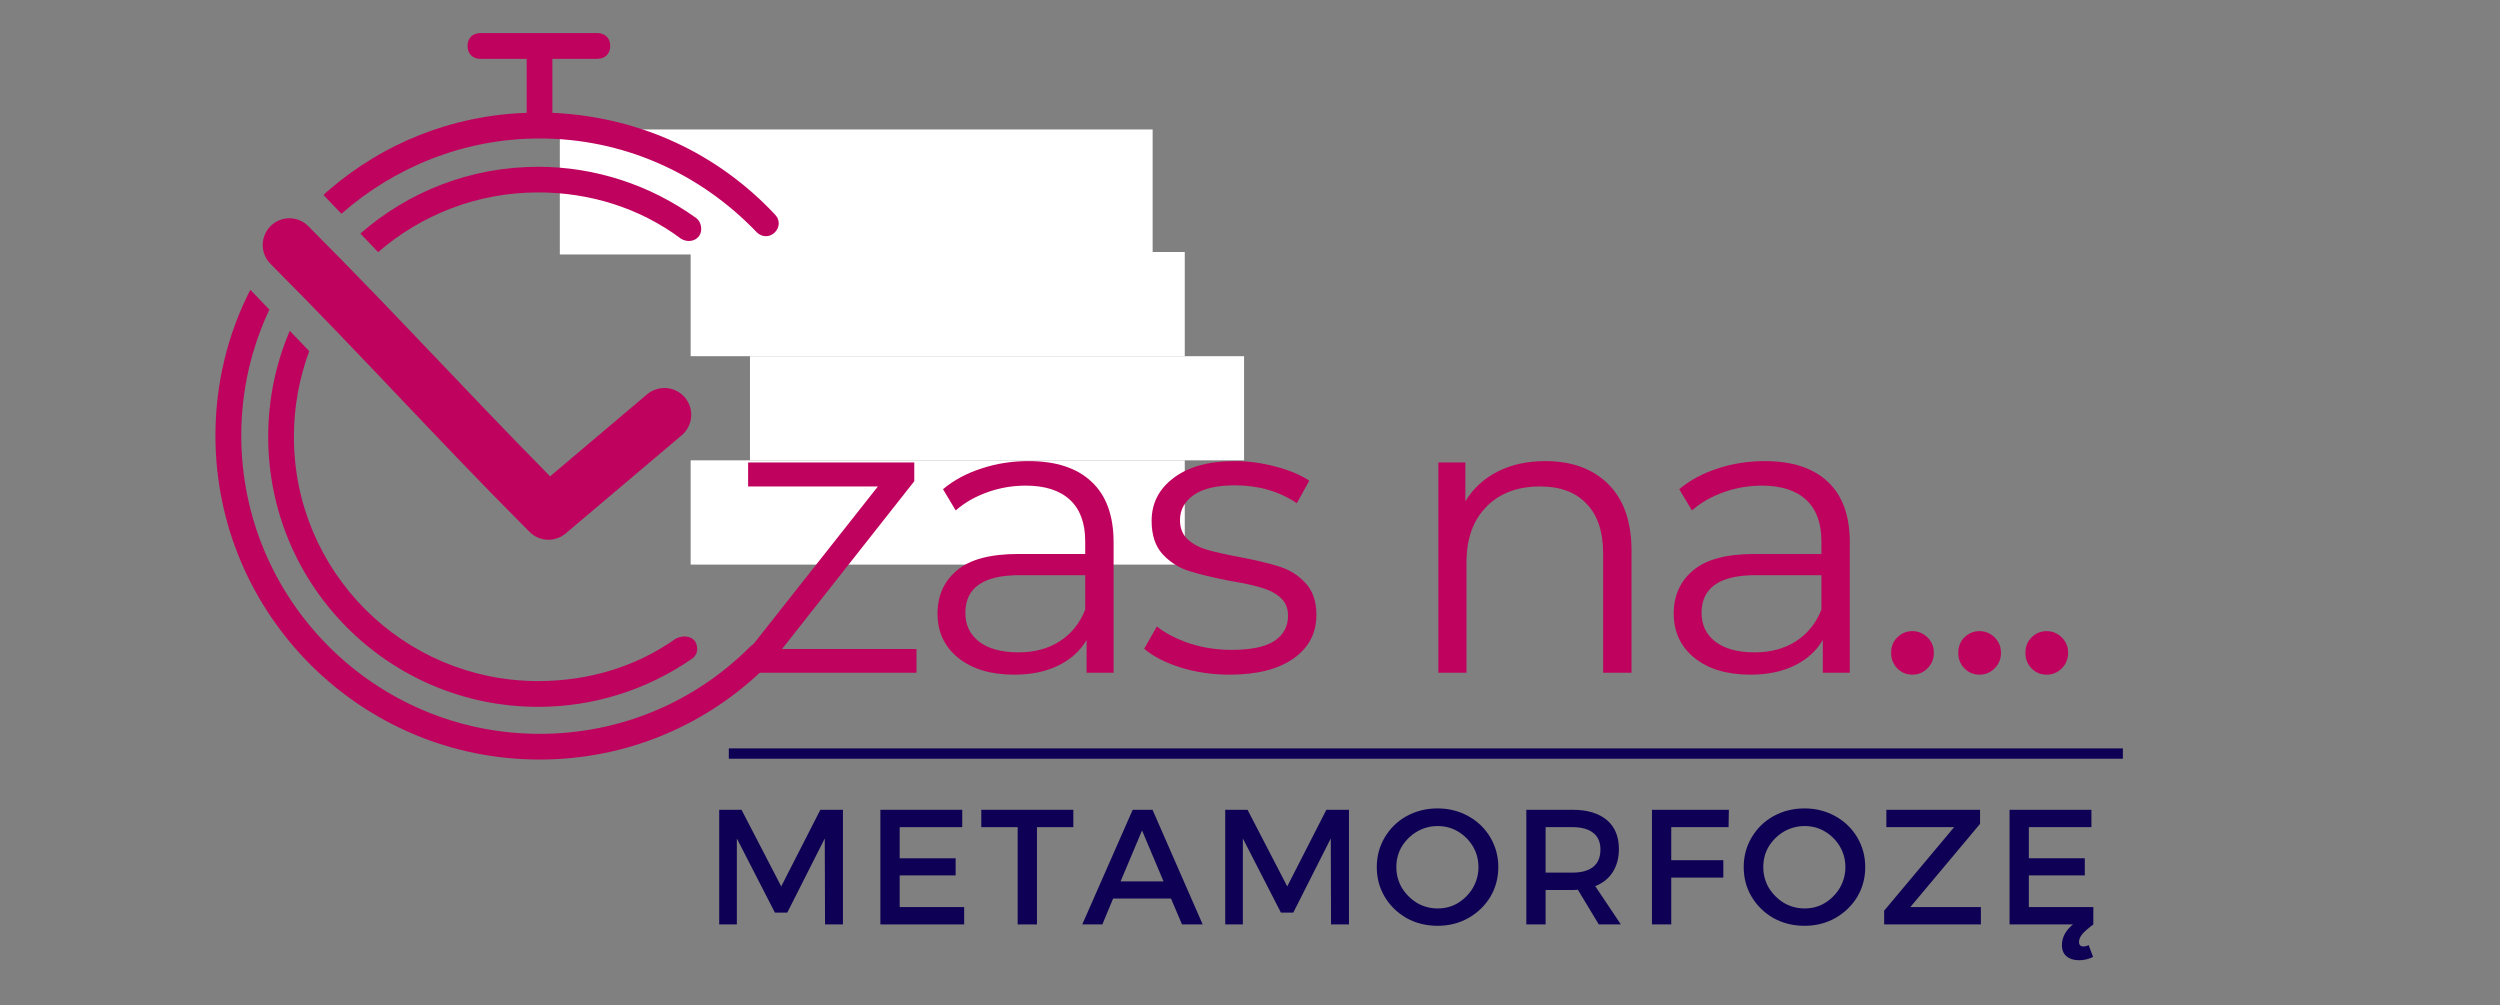
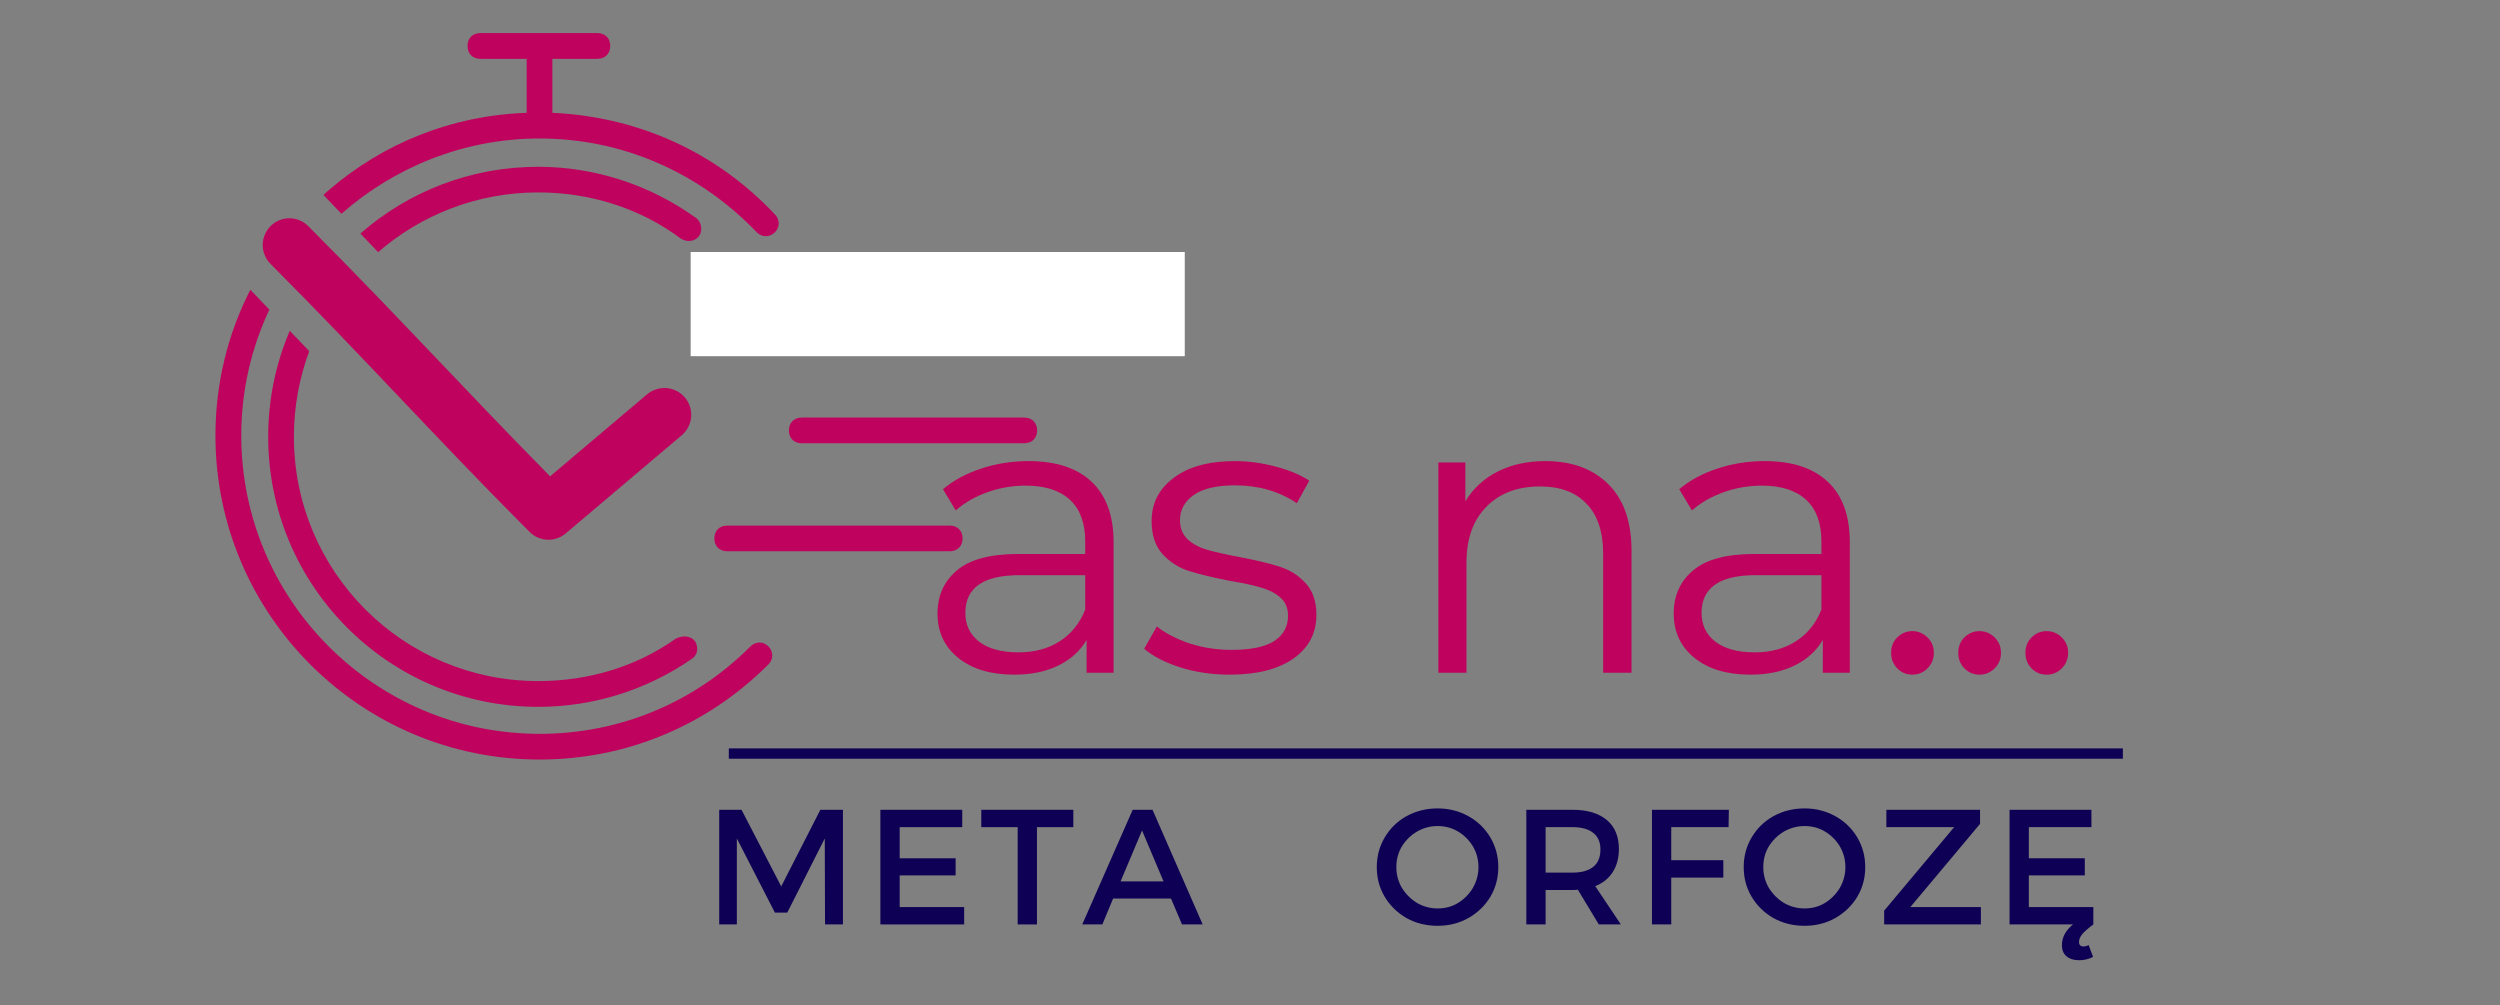
<svg xmlns="http://www.w3.org/2000/svg" width="189" zoomAndPan="magnify" viewBox="0 0 141.75 57" height="76" preserveAspectRatio="xMidYMid meet" version="1.0">
  <rect x="0" y="0" width="141.75" height="57" fill="#808080" stroke="none" />
  <defs>
    <g />
    <clipPath id="60a5704482">
      <path d="M 31.742 7.34 L 65.355 7.34 L 65.355 14.43 L 31.742 14.43 Z M 31.742 7.34 " clip-rule="nonzero" />
    </clipPath>
    <clipPath id="34346a9620">
      <path d="M 12.109 1.875 L 58.91 1.875 L 58.91 43.16 L 12.109 43.16 Z M 12.109 1.875 " clip-rule="nonzero" />
    </clipPath>
    <clipPath id="533a95c44c">
      <path d="M 39.16 26.102 L 67.176 26.102 L 67.176 32.012 L 39.16 32.012 Z M 39.16 26.102 " clip-rule="nonzero" />
    </clipPath>
    <clipPath id="7d26522ce8">
      <path d="M 42.523 20.195 L 70.539 20.195 L 70.539 26.102 L 42.523 26.102 Z M 42.523 20.195 " clip-rule="nonzero" />
    </clipPath>
    <clipPath id="82c86bf610">
      <path d="M 39.16 14.289 L 67.176 14.289 L 67.176 20.195 L 39.16 20.195 Z M 39.16 14.289 " clip-rule="nonzero" />
    </clipPath>
  </defs>
  <g clip-path="url(#60a5704482)">
-     <path fill="#ffffff" d="M 31.742 7.34 L 65.355 7.34 L 65.355 14.43 L 31.742 14.43 Z M 31.742 7.34 " fill-opacity="1" fill-rule="nonzero" />
-   </g>
+     </g>
  <g clip-path="url(#34346a9620)">
    <path fill="#bf025d" d="M 41.234 29.801 C 40.797 29.801 40.504 30.09 40.504 30.527 C 40.504 30.969 40.797 31.258 41.234 31.258 L 53.848 31.258 C 54.285 31.258 54.578 30.969 54.578 30.527 C 54.578 30.09 54.285 29.801 53.848 29.801 Z M 58.074 23.676 L 45.461 23.676 C 45.02 23.676 44.73 23.969 44.73 24.406 C 44.73 24.82 44.988 25.102 45.387 25.133 L 58.074 25.133 C 58.512 25.133 58.805 24.844 58.805 24.406 C 58.805 23.992 58.543 23.711 58.145 23.68 L 58.074 23.676 L 45.461 23.676 Z M 53.848 17.555 L 41.234 17.555 C 40.797 17.555 40.504 17.844 40.504 18.281 C 40.504 18.695 40.766 18.98 41.164 19.008 L 41.234 19.012 L 53.848 19.012 C 54.285 19.012 54.578 18.719 54.578 18.281 C 54.578 17.867 54.32 17.586 53.922 17.555 L 41.234 17.555 Z M 14.195 16.43 C 12.922 18.914 12.215 21.727 12.215 24.695 C 12.215 34.832 20.453 43.07 30.59 43.066 C 35.477 43.066 40.07 41.172 43.57 37.672 C 43.859 37.383 43.859 36.941 43.57 36.652 C 43.281 36.359 42.84 36.359 42.551 36.652 C 39.344 39.863 35.113 41.609 30.594 41.609 C 21.262 41.609 13.68 34.027 13.68 24.695 C 13.68 22.148 14.25 19.727 15.273 17.555 Z M 16.43 18.758 C 15.641 20.602 15.207 22.633 15.207 24.766 C 15.207 33.227 22.059 40.078 30.516 40.078 C 33.648 40.078 36.641 39.129 39.191 37.383 C 39.559 37.164 39.629 36.727 39.41 36.359 C 39.191 36.07 38.754 35.996 38.316 36.211 C 36.059 37.812 33.359 38.617 30.516 38.617 C 22.863 38.617 16.664 32.418 16.664 24.766 C 16.664 23.055 16.973 21.422 17.535 19.91 Z M 16.621 12.391 C 15.969 12.301 15.336 12.637 15.051 13.227 C 14.762 13.816 14.887 14.523 15.355 14.98 C 20.719 20.355 24.594 24.715 30.02 30.152 C 30.574 30.715 31.469 30.758 32.074 30.246 L 38.648 24.684 C 38.957 24.426 39.152 24.055 39.188 23.652 C 39.223 23.246 39.094 22.848 38.836 22.539 C 38.574 22.23 38.199 22.039 37.801 22.004 C 37.395 21.973 36.996 22.102 36.688 22.359 L 31.191 27.008 C 26.359 22.109 22.566 17.922 17.504 12.848 C 17.27 12.602 16.957 12.438 16.621 12.391 Z M 30.516 9.457 C 26.652 9.457 23.125 10.883 20.434 13.242 L 21.441 14.297 C 23.871 12.188 27.043 10.91 30.516 10.91 C 33.434 10.91 36.277 11.789 38.613 13.535 C 38.977 13.758 39.41 13.684 39.633 13.391 C 39.852 13.102 39.777 12.59 39.484 12.371 C 36.859 10.477 33.723 9.457 30.516 9.457 Z M 27.234 1.875 C 26.797 1.875 26.508 2.168 26.508 2.605 C 26.508 3.02 26.766 3.301 27.164 3.332 L 27.234 3.336 L 29.863 3.336 L 29.863 6.398 C 25.578 6.539 21.707 8.152 18.676 10.754 L 18.484 10.918 L 18.344 11.059 L 19.359 12.121 C 22.379 9.469 26.316 7.852 30.594 7.852 C 35.258 7.852 39.633 9.75 42.914 13.176 C 43.207 13.465 43.645 13.465 43.934 13.176 C 44.227 12.883 44.227 12.445 43.934 12.156 C 40.641 8.648 36.293 6.688 31.582 6.41 L 31.32 6.398 L 31.32 3.336 L 33.871 3.336 C 34.309 3.336 34.602 3.043 34.602 2.605 C 34.602 2.191 34.344 1.91 33.945 1.879 L 33.871 1.875 Z M 27.234 1.875 " fill-opacity="1" fill-rule="evenodd" />
  </g>
  <g clip-path="url(#533a95c44c)">
-     <path fill="#ffffff" d="M 39.16 26.102 L 67.176 26.102 L 67.176 32.012 L 39.16 32.012 Z M 39.16 26.102 " fill-opacity="1" fill-rule="nonzero" />
-   </g>
+     </g>
  <g clip-path="url(#7d26522ce8)">
-     <path fill="#ffffff" d="M 42.523 20.195 L 70.543 20.195 L 70.543 26.102 L 42.523 26.102 Z M 42.523 20.195 " fill-opacity="1" fill-rule="nonzero" />
-   </g>
+     </g>
  <g clip-path="url(#82c86bf610)">
    <path fill="#ffffff" d="M 39.16 14.289 L 67.176 14.289 L 67.176 20.195 L 39.16 20.195 Z M 39.16 14.289 " fill-opacity="1" fill-rule="nonzero" />
  </g>
  <g fill="#bf025d" fill-opacity="1">
    <g transform="translate(41.324, 38.144)">
      <g>
-         <path d="M 10.641 -1.344 L 10.641 0 L 0.953 0 L 0.953 -1.062 L 8.453 -10.562 L 1.094 -10.562 L 1.094 -11.922 L 10.516 -11.922 L 10.516 -10.859 L 3.016 -1.344 Z M 10.641 -1.344 " />
-       </g>
+         </g>
    </g>
  </g>
  <g fill="#bf025d" fill-opacity="1">
    <g transform="translate(51.907, 38.144)">
      <g>
        <path d="M 6.406 -12 C 7.969 -12 9.16 -11.609 9.984 -10.828 C 10.816 -10.055 11.234 -8.91 11.234 -7.391 L 11.234 0 L 9.703 0 L 9.703 -1.859 C 9.336 -1.234 8.801 -0.75 8.094 -0.406 C 7.395 -0.062 6.562 0.109 5.594 0.109 C 4.27 0.109 3.211 -0.207 2.422 -0.844 C 1.641 -1.477 1.25 -2.316 1.25 -3.359 C 1.25 -4.367 1.613 -5.18 2.344 -5.797 C 3.07 -6.422 4.238 -6.734 5.844 -6.734 L 9.625 -6.734 L 9.625 -7.453 C 9.625 -8.484 9.336 -9.266 8.766 -9.797 C 8.191 -10.336 7.352 -10.609 6.25 -10.609 C 5.5 -10.609 4.773 -10.484 4.078 -10.234 C 3.379 -9.984 2.781 -9.641 2.281 -9.203 L 1.562 -10.406 C 2.164 -10.914 2.891 -11.305 3.734 -11.578 C 4.578 -11.859 5.469 -12 6.406 -12 Z M 5.844 -1.156 C 6.75 -1.156 7.523 -1.363 8.172 -1.781 C 8.828 -2.195 9.312 -2.797 9.625 -3.578 L 9.625 -5.531 L 5.891 -5.531 C 3.848 -5.531 2.828 -4.816 2.828 -3.391 C 2.828 -2.703 3.094 -2.156 3.625 -1.75 C 4.156 -1.352 4.895 -1.156 5.844 -1.156 Z M 5.844 -1.156 " />
      </g>
    </g>
  </g>
  <g fill="#bf025d" fill-opacity="1">
    <g transform="translate(64.281, 38.144)">
      <g>
        <path d="M 5.438 0.109 C 4.469 0.109 3.539 -0.023 2.656 -0.297 C 1.781 -0.578 1.094 -0.93 0.594 -1.359 L 1.312 -2.625 C 1.812 -2.227 2.438 -1.906 3.188 -1.656 C 3.945 -1.414 4.734 -1.297 5.547 -1.297 C 6.641 -1.297 7.445 -1.461 7.969 -1.797 C 8.488 -2.141 8.75 -2.617 8.75 -3.234 C 8.75 -3.672 8.602 -4.016 8.312 -4.266 C 8.031 -4.516 7.664 -4.703 7.219 -4.828 C 6.781 -4.961 6.203 -5.086 5.484 -5.203 C 4.516 -5.391 3.734 -5.578 3.141 -5.766 C 2.555 -5.953 2.055 -6.27 1.641 -6.719 C 1.223 -7.176 1.016 -7.805 1.016 -8.609 C 1.016 -9.609 1.43 -10.422 2.266 -11.047 C 3.098 -11.68 4.254 -12 5.734 -12 C 6.504 -12 7.273 -11.895 8.047 -11.688 C 8.816 -11.488 9.453 -11.223 9.953 -10.891 L 9.25 -9.609 C 8.258 -10.285 7.086 -10.625 5.734 -10.625 C 4.703 -10.625 3.926 -10.441 3.406 -10.078 C 2.883 -9.711 2.625 -9.238 2.625 -8.656 C 2.625 -8.195 2.77 -7.832 3.062 -7.562 C 3.363 -7.289 3.734 -7.094 4.172 -6.969 C 4.609 -6.844 5.211 -6.707 5.984 -6.562 C 6.93 -6.383 7.691 -6.203 8.266 -6.016 C 8.836 -5.836 9.328 -5.531 9.734 -5.094 C 10.148 -4.656 10.359 -4.051 10.359 -3.281 C 10.359 -2.238 9.922 -1.41 9.047 -0.797 C 8.18 -0.191 6.977 0.109 5.438 0.109 Z M 5.438 0.109 " />
      </g>
    </g>
  </g>
  <g fill="#bf025d" fill-opacity="1">
    <g transform="translate(74.365, 38.144)">
      <g />
    </g>
  </g>
  <g fill="#bf025d" fill-opacity="1">
    <g transform="translate(79.305, 38.144)">
      <g>
        <path d="M 8.312 -12 C 9.812 -12 11 -11.566 11.875 -10.703 C 12.758 -9.836 13.203 -8.57 13.203 -6.906 L 13.203 0 L 11.594 0 L 11.594 -6.75 C 11.594 -7.988 11.281 -8.93 10.656 -9.578 C 10.039 -10.234 9.16 -10.562 8.016 -10.562 C 6.734 -10.562 5.719 -10.176 4.969 -9.406 C 4.219 -8.645 3.844 -7.594 3.844 -6.25 L 3.844 0 L 2.25 0 L 2.25 -11.922 L 3.781 -11.922 L 3.781 -9.719 C 4.219 -10.445 4.828 -11.008 5.609 -11.406 C 6.391 -11.801 7.289 -12 8.312 -12 Z M 8.312 -12 " />
      </g>
    </g>
  </g>
  <g fill="#bf025d" fill-opacity="1">
    <g transform="translate(93.65, 38.144)">
      <g>
        <path d="M 6.406 -12 C 7.969 -12 9.16 -11.609 9.984 -10.828 C 10.816 -10.055 11.234 -8.91 11.234 -7.391 L 11.234 0 L 9.703 0 L 9.703 -1.859 C 9.336 -1.234 8.801 -0.75 8.094 -0.406 C 7.395 -0.062 6.562 0.109 5.594 0.109 C 4.27 0.109 3.211 -0.207 2.422 -0.844 C 1.641 -1.477 1.25 -2.316 1.25 -3.359 C 1.25 -4.367 1.613 -5.18 2.344 -5.797 C 3.07 -6.422 4.238 -6.734 5.844 -6.734 L 9.625 -6.734 L 9.625 -7.453 C 9.625 -8.484 9.336 -9.266 8.766 -9.797 C 8.191 -10.336 7.352 -10.609 6.25 -10.609 C 5.5 -10.609 4.773 -10.484 4.078 -10.234 C 3.379 -9.984 2.781 -9.641 2.281 -9.203 L 1.562 -10.406 C 2.164 -10.914 2.891 -11.305 3.734 -11.578 C 4.578 -11.859 5.469 -12 6.406 -12 Z M 5.844 -1.156 C 6.75 -1.156 7.523 -1.363 8.172 -1.781 C 8.828 -2.195 9.312 -2.797 9.625 -3.578 L 9.625 -5.531 L 5.891 -5.531 C 3.848 -5.531 2.828 -4.816 2.828 -3.391 C 2.828 -2.703 3.094 -2.156 3.625 -1.75 C 4.156 -1.352 4.895 -1.156 5.844 -1.156 Z M 5.844 -1.156 " />
      </g>
    </g>
  </g>
  <g fill="#bf025d" fill-opacity="1">
    <g transform="translate(106.024, 38.144)">
      <g>
        <path d="M 2.406 0.109 C 2.07 0.109 1.785 -0.008 1.547 -0.25 C 1.316 -0.488 1.203 -0.781 1.203 -1.125 C 1.203 -1.477 1.316 -1.77 1.547 -2 C 1.785 -2.238 2.07 -2.359 2.406 -2.359 C 2.738 -2.359 3.023 -2.238 3.266 -2 C 3.504 -1.77 3.625 -1.477 3.625 -1.125 C 3.625 -0.781 3.504 -0.488 3.266 -0.25 C 3.023 -0.008 2.738 0.109 2.406 0.109 Z M 2.406 0.109 " />
      </g>
    </g>
  </g>
  <g fill="#bf025d" fill-opacity="1">
    <g transform="translate(109.831, 38.144)">
      <g>
        <path d="M 2.406 0.109 C 2.07 0.109 1.785 -0.008 1.547 -0.25 C 1.316 -0.488 1.203 -0.781 1.203 -1.125 C 1.203 -1.477 1.316 -1.77 1.547 -2 C 1.785 -2.238 2.07 -2.359 2.406 -2.359 C 2.738 -2.359 3.023 -2.238 3.266 -2 C 3.504 -1.77 3.625 -1.477 3.625 -1.125 C 3.625 -0.781 3.504 -0.488 3.266 -0.25 C 3.023 -0.008 2.738 0.109 2.406 0.109 Z M 2.406 0.109 " />
      </g>
    </g>
  </g>
  <g fill="#bf025d" fill-opacity="1">
    <g transform="translate(113.638, 38.144)">
      <g>
        <path d="M 2.406 0.109 C 2.07 0.109 1.785 -0.008 1.547 -0.25 C 1.316 -0.488 1.203 -0.781 1.203 -1.125 C 1.203 -1.477 1.316 -1.77 1.547 -2 C 1.785 -2.238 2.07 -2.359 2.406 -2.359 C 2.738 -2.359 3.023 -2.238 3.266 -2 C 3.504 -1.77 3.625 -1.477 3.625 -1.125 C 3.625 -0.781 3.504 -0.488 3.266 -0.25 C 3.023 -0.008 2.738 0.109 2.406 0.109 Z M 2.406 0.109 " />
      </g>
    </g>
  </g>
  <g fill="#bf025d" fill-opacity="1">
    <g transform="translate(117.447, 38.144)">
      <g />
    </g>
  </g>
  <path stroke-linecap="butt" transform="matrix(0.293, 0, -0, 0.293, 41.324, 42.432)" fill="none" stroke-linejoin="miter" d="M -0 1.006 L 269.77 1.006 " stroke="#0e0054" stroke-width="2" stroke-opacity="1" stroke-miterlimit="4" />
  <g fill="#0e0054" fill-opacity="1">
    <g transform="translate(39.92, 52.415)">
      <g>
        <path d="M 0.859 0 L 0.859 -6.5 L 2.125 -6.5 L 4.375 -2.156 L 6.594 -6.5 L 7.875 -6.5 L 7.875 0 L 6.859 0 L 6.844 -4.875 L 4.719 -0.672 L 4.016 -0.672 L 1.859 -4.875 L 1.859 0 Z M 0.859 0 " />
      </g>
    </g>
  </g>
  <g fill="#0e0054" fill-opacity="1">
    <g transform="translate(49.059, 52.415)">
      <g>
        <path d="M 0.859 0 L 0.859 -6.5 L 5.5 -6.5 L 5.5 -5.516 L 1.953 -5.516 L 1.953 -3.75 L 5.125 -3.75 L 5.125 -2.781 L 1.953 -2.781 L 1.953 -0.984 L 5.609 -0.984 L 5.609 0 Z M 0.859 0 " />
      </g>
    </g>
  </g>
  <g fill="#0e0054" fill-opacity="1">
    <g transform="translate(55.561, 52.415)">
      <g>
        <path d="M 0.078 -5.516 L 0.078 -6.5 L 5.297 -6.5 L 5.297 -5.516 L 3.234 -5.516 L 3.234 0 L 2.141 0 L 2.141 -5.516 Z M 0.078 -5.516 " />
      </g>
    </g>
  </g>
  <g fill="#0e0054" fill-opacity="1">
    <g transform="translate(61.348, 52.415)">
      <g>
        <path d="M 6.844 0 L 5.672 0 L 5.047 -1.469 L 1.766 -1.469 L 1.156 0 L 0.016 0 L 2.875 -6.5 L 4 -6.5 Z M 3.406 -5.328 L 2.188 -2.438 L 4.625 -2.438 Z M 3.406 -5.328 " />
      </g>
    </g>
  </g>
  <g fill="#0e0054" fill-opacity="1">
    <g transform="translate(68.611, 52.415)">
      <g>
-         <path d="M 0.859 0 L 0.859 -6.5 L 2.125 -6.5 L 4.375 -2.156 L 6.594 -6.5 L 7.875 -6.5 L 7.875 0 L 6.859 0 L 6.844 -4.875 L 4.719 -0.672 L 4.016 -0.672 L 1.859 -4.875 L 1.859 0 Z M 0.859 0 " />
-       </g>
+         </g>
    </g>
  </g>
  <g fill="#0e0054" fill-opacity="1">
    <g transform="translate(77.751, 52.415)">
      <g>
        <path d="M 3.766 -6.578 C 4.398 -6.578 4.977 -6.43 5.5 -6.141 C 6.031 -5.848 6.445 -5.445 6.75 -4.938 C 7.051 -4.426 7.203 -3.863 7.203 -3.25 C 7.203 -2.633 7.051 -2.07 6.75 -1.562 C 6.445 -1.062 6.031 -0.66 5.5 -0.359 C 4.977 -0.066 4.398 0.078 3.766 0.078 C 3.117 0.078 2.531 -0.066 2 -0.359 C 1.477 -0.66 1.066 -1.062 0.766 -1.562 C 0.461 -2.07 0.312 -2.633 0.312 -3.25 C 0.312 -3.863 0.461 -4.426 0.766 -4.938 C 1.066 -5.445 1.477 -5.848 2 -6.141 C 2.531 -6.43 3.117 -6.578 3.766 -6.578 Z M 3.766 -5.578 C 3.348 -5.578 2.957 -5.473 2.594 -5.266 C 2.238 -5.055 1.953 -4.773 1.734 -4.422 C 1.523 -4.066 1.422 -3.676 1.422 -3.25 C 1.422 -2.832 1.523 -2.441 1.734 -2.078 C 1.953 -1.723 2.238 -1.438 2.594 -1.219 C 2.957 -1.008 3.348 -0.906 3.766 -0.906 C 4.191 -0.906 4.578 -1.008 4.922 -1.219 C 5.273 -1.438 5.555 -1.723 5.766 -2.078 C 5.973 -2.441 6.078 -2.832 6.078 -3.25 C 6.078 -3.676 5.973 -4.066 5.766 -4.422 C 5.555 -4.773 5.273 -5.055 4.922 -5.266 C 4.578 -5.473 4.191 -5.578 3.766 -5.578 Z M 3.766 -5.578 " />
      </g>
    </g>
  </g>
  <g fill="#0e0054" fill-opacity="1">
    <g transform="translate(85.683, 52.415)">
      <g>
        <path d="M 6.219 0 L 4.969 0 L 3.781 -1.969 C 3.719 -1.957 3.617 -1.953 3.484 -1.953 L 1.953 -1.953 L 1.953 0 L 0.859 0 L 0.859 -6.5 L 3.484 -6.5 C 4.316 -6.5 4.961 -6.305 5.422 -5.922 C 5.879 -5.535 6.109 -4.988 6.109 -4.281 C 6.109 -3.758 5.988 -3.316 5.75 -2.953 C 5.52 -2.598 5.191 -2.336 4.766 -2.172 Z M 1.953 -2.938 L 3.484 -2.938 C 3.992 -2.938 4.383 -3.047 4.656 -3.266 C 4.926 -3.484 5.062 -3.812 5.062 -4.25 C 5.062 -4.664 4.926 -4.977 4.656 -5.188 C 4.383 -5.406 3.992 -5.516 3.484 -5.516 L 1.953 -5.516 Z M 1.953 -2.938 " />
      </g>
    </g>
  </g>
  <g fill="#0e0054" fill-opacity="1">
    <g transform="translate(92.807, 52.415)">
      <g>
-         <path d="M 0.859 0 L 0.859 -6.5 L 5.219 -6.5 L 5.203 -5.516 L 1.953 -5.516 L 1.953 -3.641 L 4.906 -3.641 L 4.906 -2.656 L 1.953 -2.656 L 1.953 0 Z M 0.859 0 " />
+         <path d="M 0.859 0 L 0.859 -6.5 L 5.219 -6.5 L 5.203 -5.516 L 1.953 -5.516 L 1.953 -3.641 L 4.906 -3.641 L 4.906 -2.656 L 1.953 -2.656 L 1.953 0 Z " />
      </g>
    </g>
  </g>
  <g fill="#0e0054" fill-opacity="1">
    <g transform="translate(98.556, 52.415)">
      <g>
        <path d="M 3.766 -6.578 C 4.398 -6.578 4.977 -6.43 5.5 -6.141 C 6.031 -5.848 6.445 -5.445 6.75 -4.938 C 7.051 -4.426 7.203 -3.863 7.203 -3.25 C 7.203 -2.633 7.051 -2.07 6.75 -1.562 C 6.445 -1.062 6.031 -0.66 5.5 -0.359 C 4.977 -0.066 4.398 0.078 3.766 0.078 C 3.117 0.078 2.531 -0.066 2 -0.359 C 1.477 -0.66 1.066 -1.062 0.766 -1.562 C 0.461 -2.07 0.312 -2.633 0.312 -3.25 C 0.312 -3.863 0.461 -4.426 0.766 -4.938 C 1.066 -5.445 1.477 -5.848 2 -6.141 C 2.531 -6.43 3.117 -6.578 3.766 -6.578 Z M 3.766 -5.578 C 3.348 -5.578 2.957 -5.473 2.594 -5.266 C 2.238 -5.055 1.953 -4.773 1.734 -4.422 C 1.523 -4.066 1.422 -3.676 1.422 -3.25 C 1.422 -2.832 1.523 -2.441 1.734 -2.078 C 1.953 -1.723 2.238 -1.438 2.594 -1.219 C 2.957 -1.008 3.348 -0.906 3.766 -0.906 C 4.191 -0.906 4.578 -1.008 4.922 -1.219 C 5.273 -1.438 5.555 -1.723 5.766 -2.078 C 5.973 -2.441 6.078 -2.832 6.078 -3.25 C 6.078 -3.676 5.973 -4.066 5.766 -4.422 C 5.555 -4.773 5.273 -5.055 4.922 -5.266 C 4.578 -5.473 4.191 -5.578 3.766 -5.578 Z M 3.766 -5.578 " />
      </g>
    </g>
  </g>
  <g fill="#0e0054" fill-opacity="1">
    <g transform="translate(106.488, 52.415)">
      <g>
        <path d="M 0.469 -5.516 L 0.469 -6.5 L 5.781 -6.5 L 5.781 -5.703 L 1.828 -0.984 L 5.828 -0.984 L 5.828 0 L 0.344 0 L 0.344 -0.781 L 4.312 -5.516 Z M 0.469 -5.516 " />
      </g>
    </g>
  </g>
  <g fill="#0e0054" fill-opacity="1">
    <g transform="translate(113.083, 52.415)">
      <g>
        <path d="M 5.609 0 C 5.316 0.219 5.109 0.398 4.984 0.547 C 4.859 0.703 4.797 0.848 4.797 0.984 C 4.797 1.16 4.879 1.25 5.047 1.25 C 5.148 1.25 5.25 1.223 5.344 1.172 L 5.594 1.844 C 5.332 1.969 5.07 2.031 4.812 2.031 C 4.508 2.031 4.27 1.957 4.094 1.812 C 3.914 1.664 3.828 1.453 3.828 1.172 C 3.828 0.734 4.035 0.344 4.453 0 L 0.859 0 L 0.859 -6.5 L 5.5 -6.5 L 5.5 -5.516 L 1.953 -5.516 L 1.953 -3.75 L 5.125 -3.75 L 5.125 -2.781 L 1.953 -2.781 L 1.953 -0.984 L 5.609 -0.984 Z M 5.609 0 " />
      </g>
    </g>
  </g>
</svg>